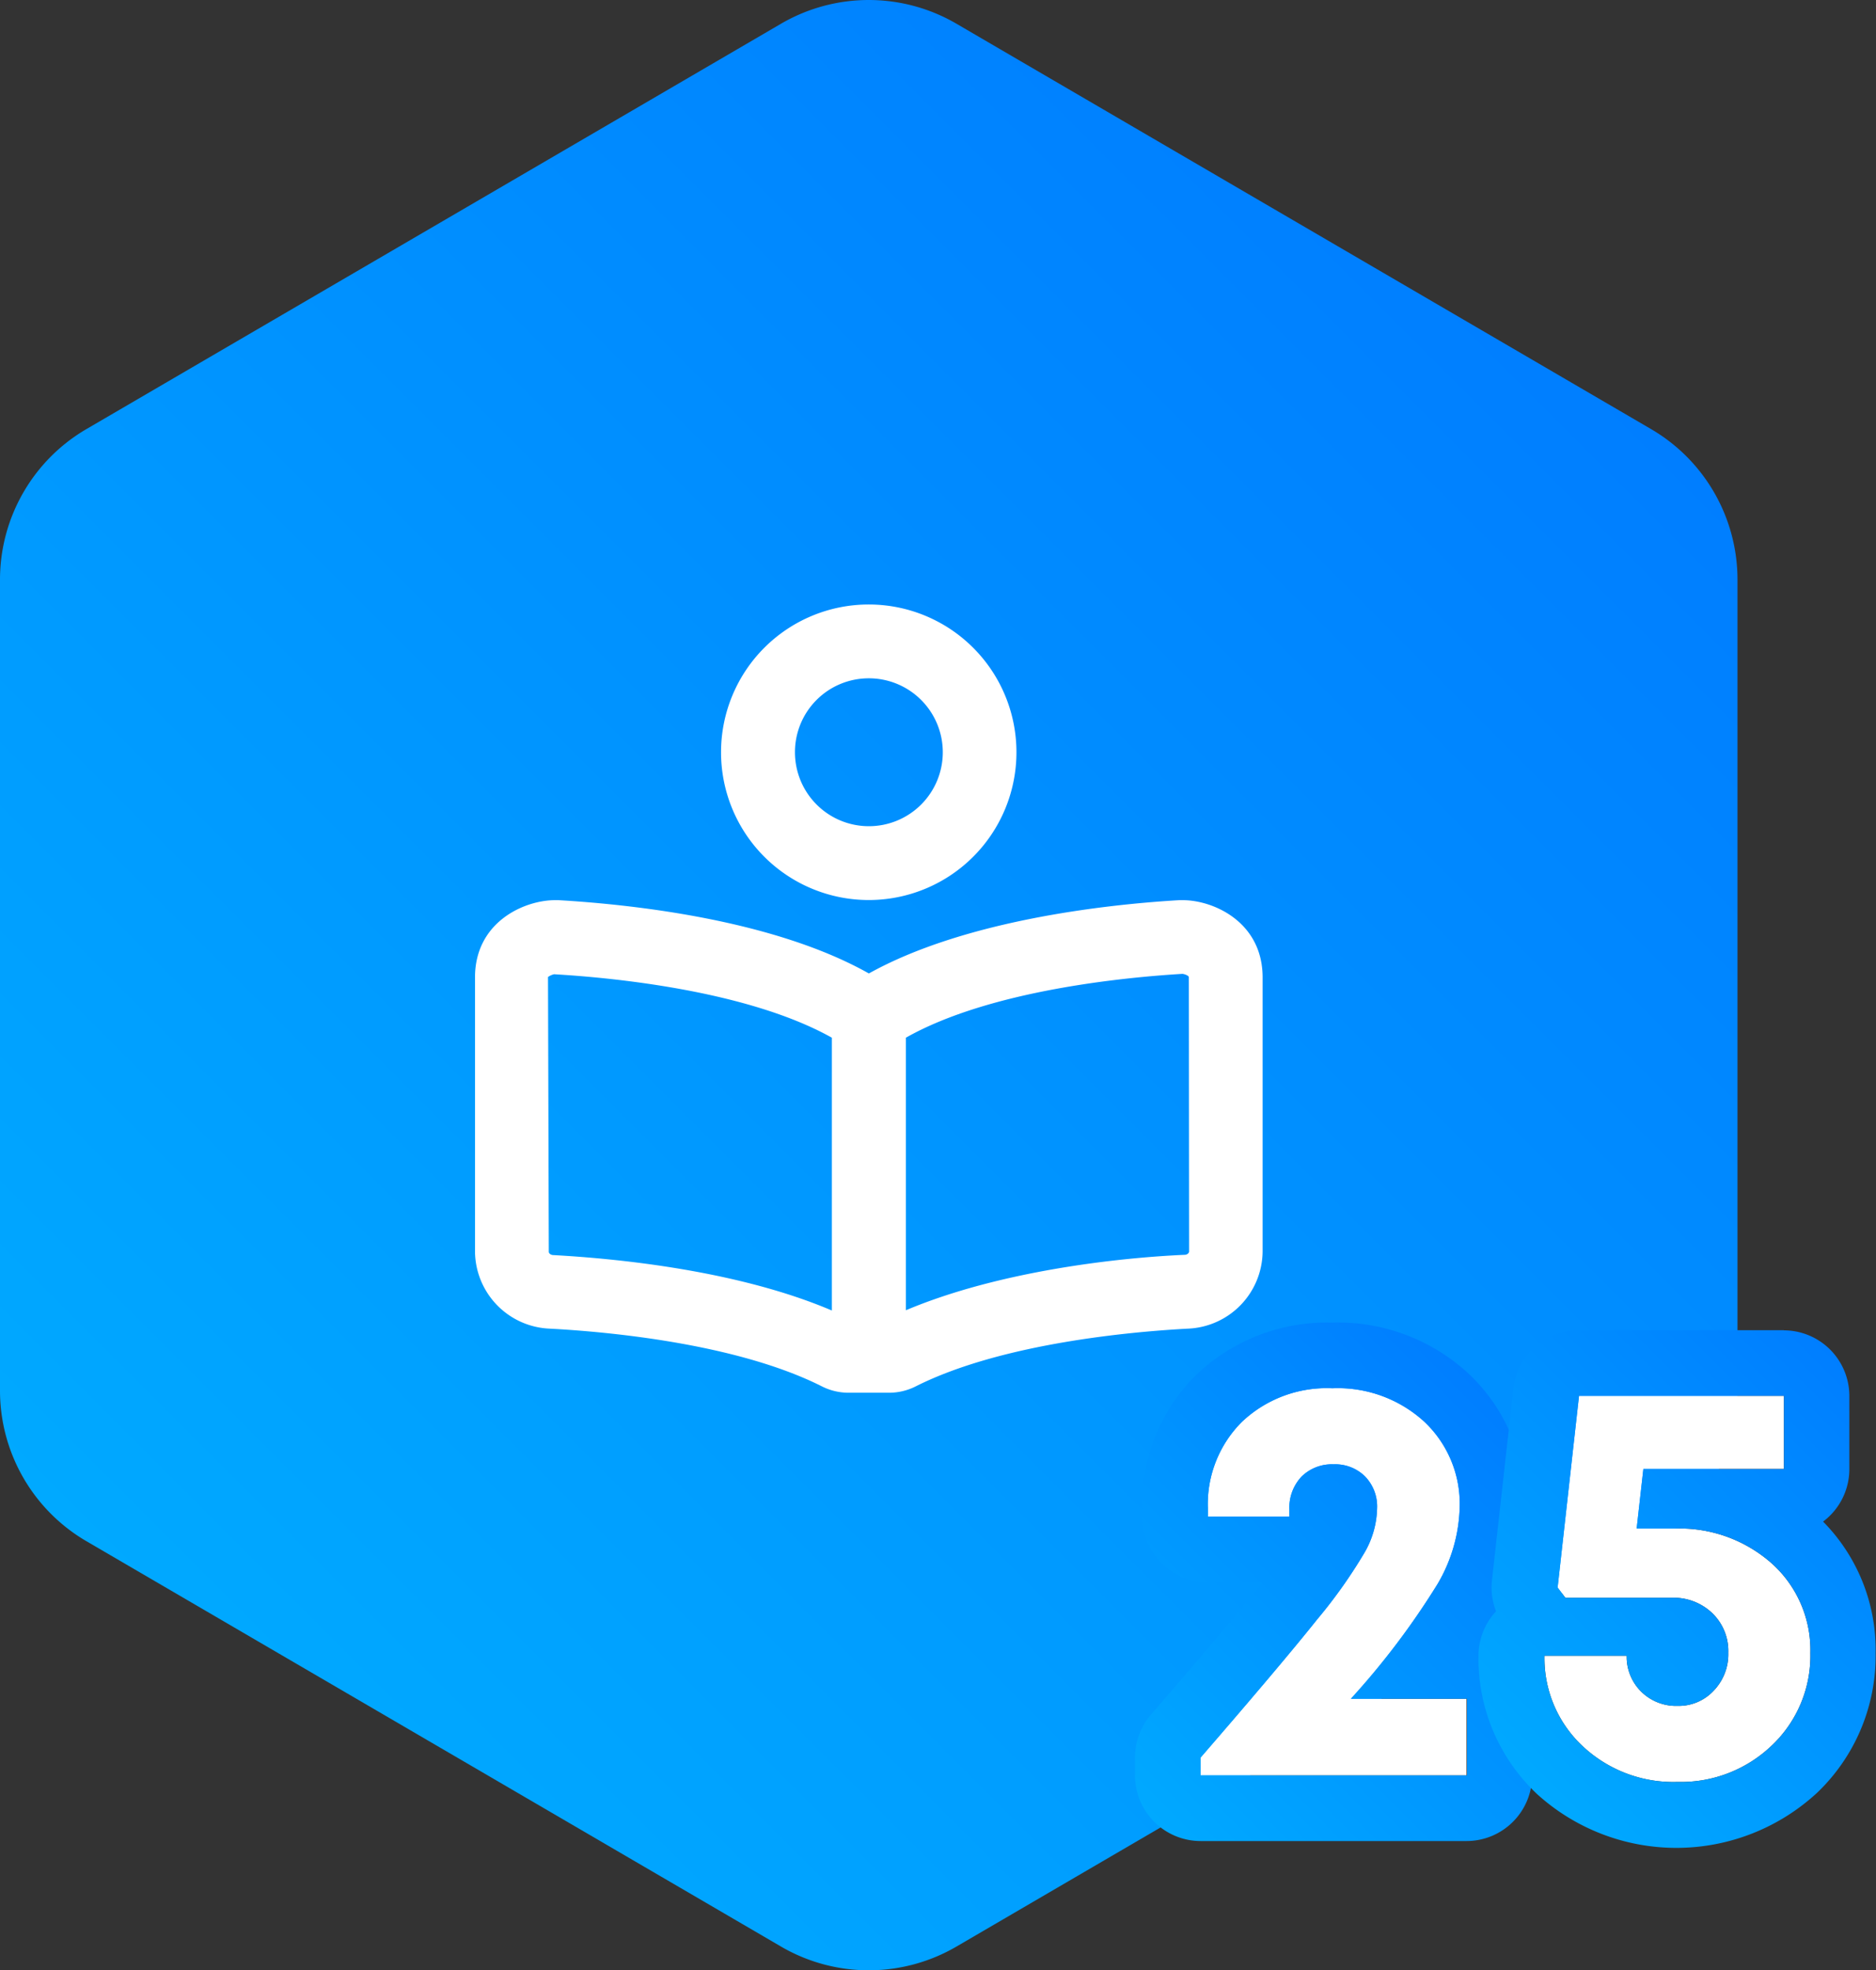
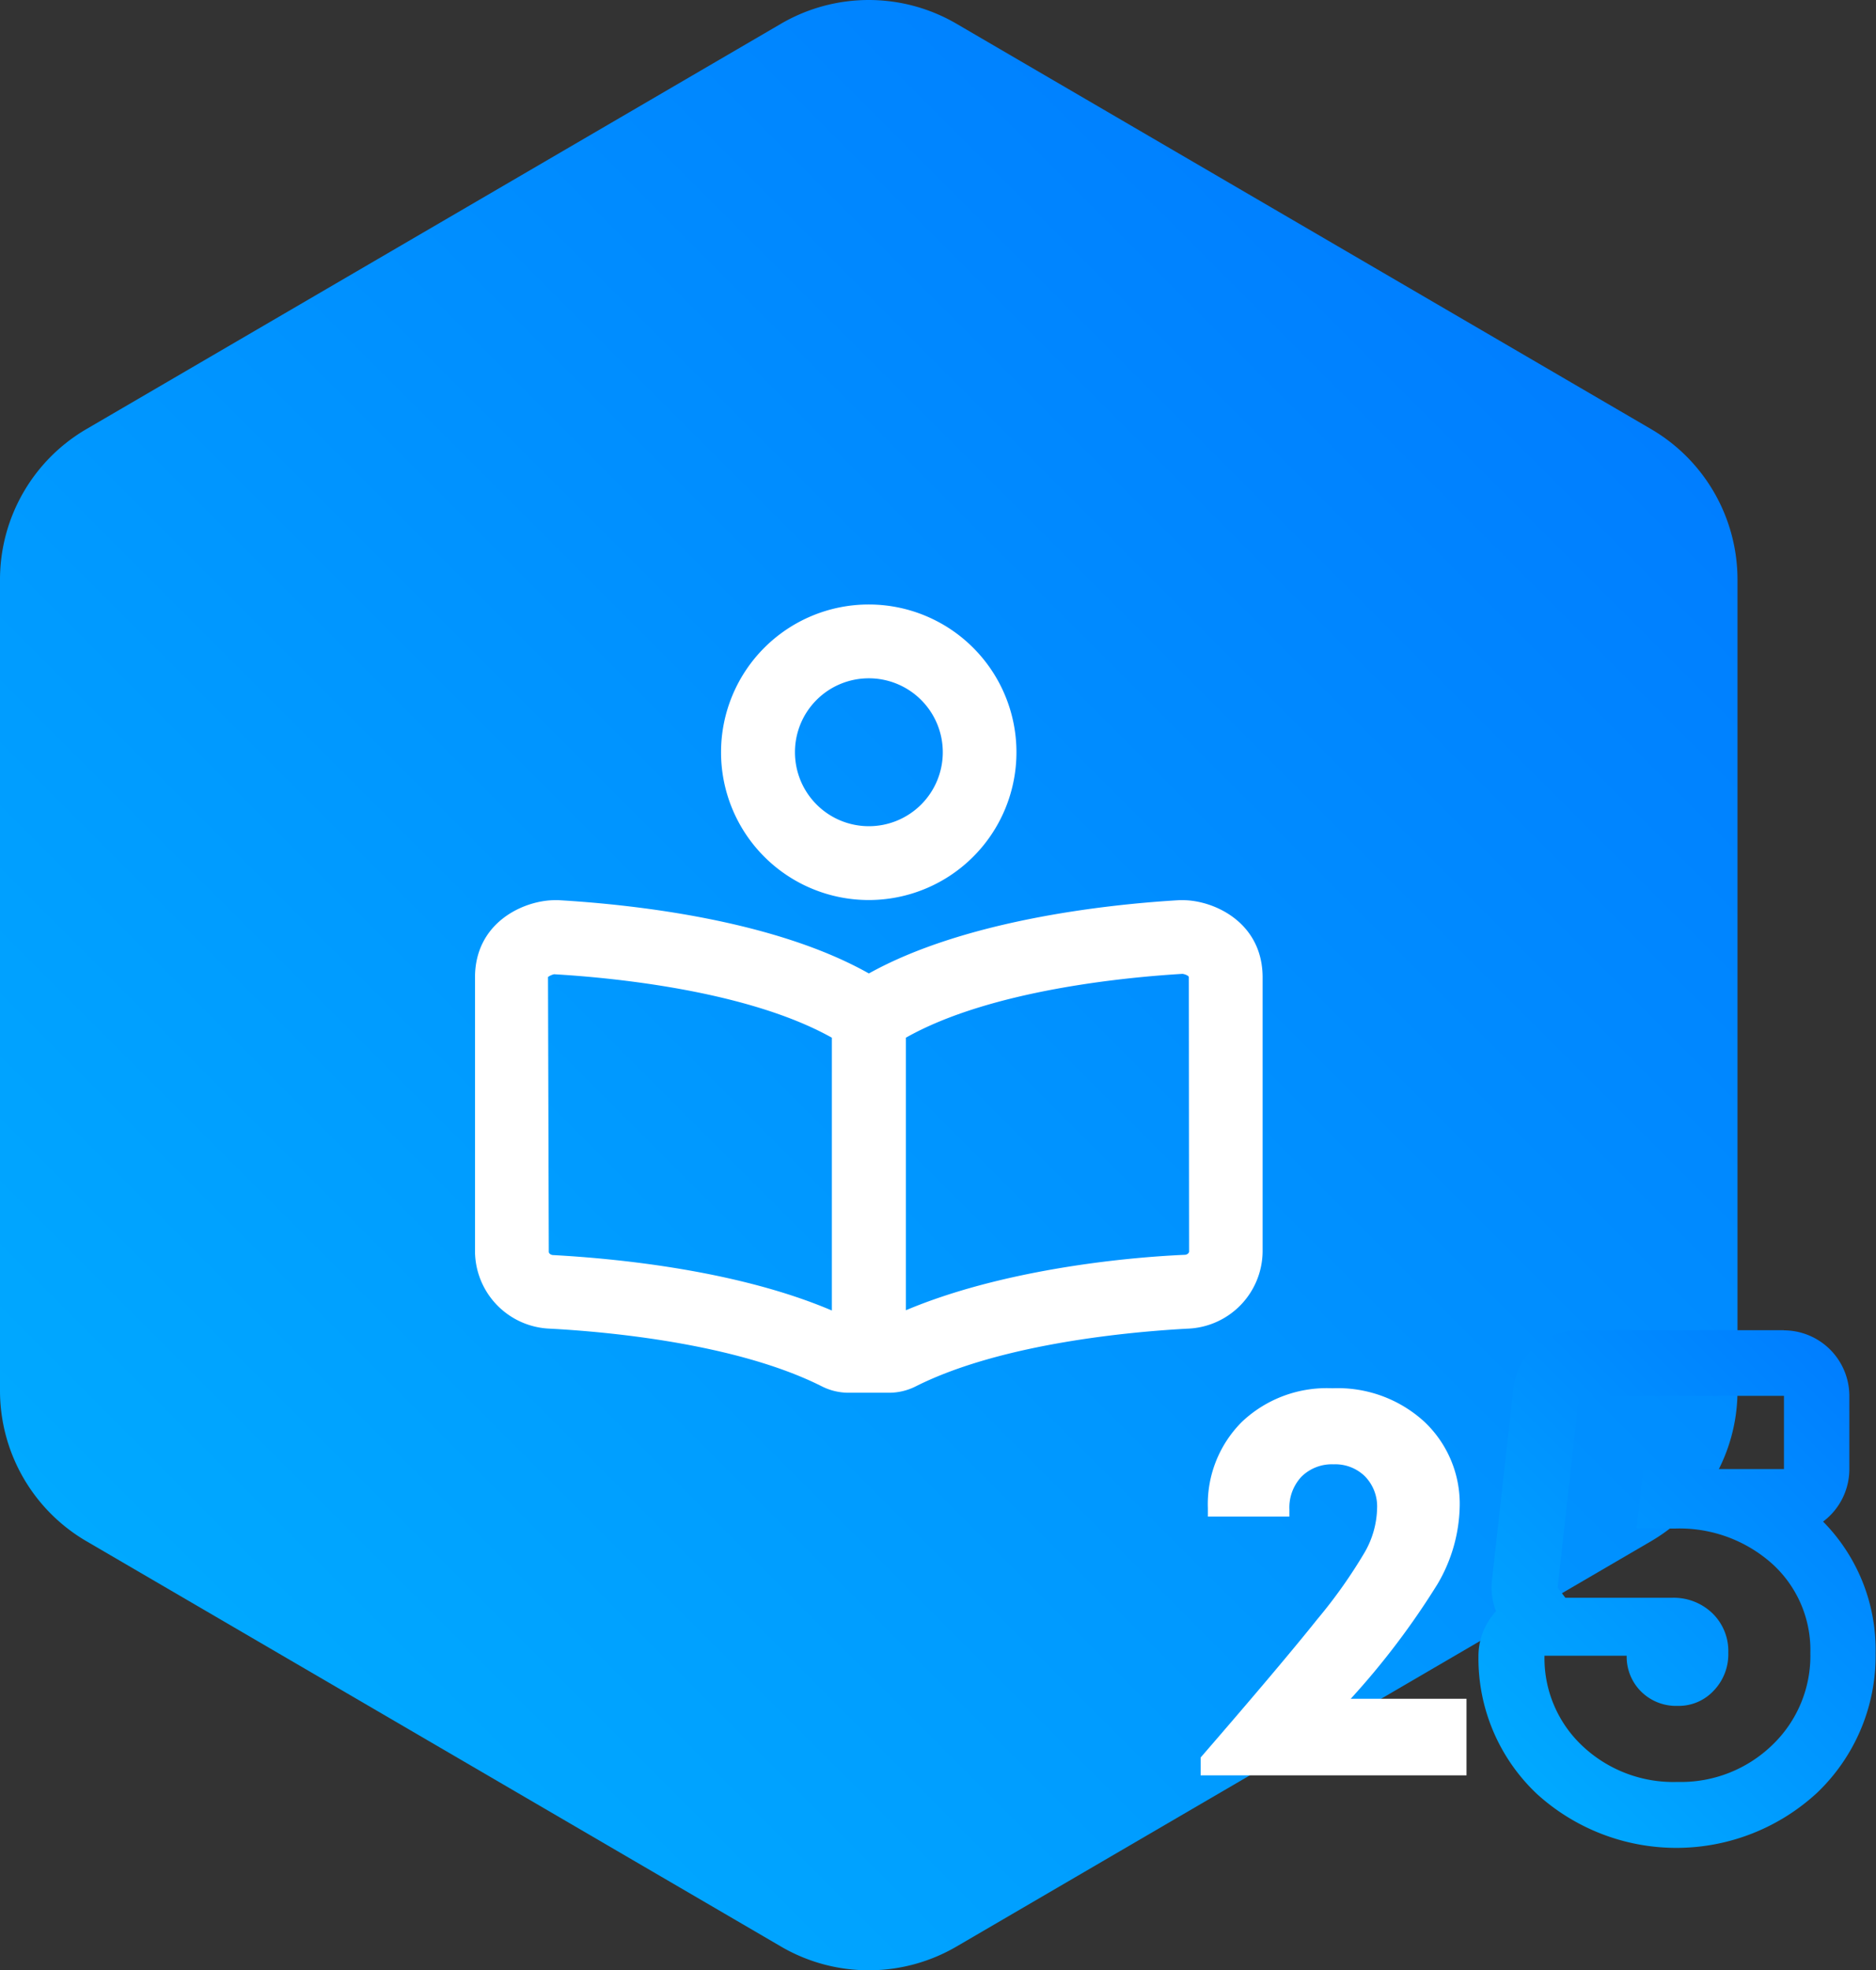
<svg xmlns="http://www.w3.org/2000/svg" xmlns:xlink="http://www.w3.org/1999/xlink" viewBox="0 0 142.89 150">
  <rect x="0" y="0" width="142.89" height="150" fill="#333333" stroke="none" />
  <defs>
    <style>.cls-1{fill:url(#linear-gradient);}.cls-2{fill:#fff;}.cls-3{fill:url(#linear-gradient-2);}.cls-4{fill:url(#linear-gradient-3);}</style>
    <linearGradient id="linear-gradient" x1="14.9" y1="126.27" x2="117.44" y2="23.73" gradientUnits="userSpaceOnUse">
      <stop offset="0" stop-color="#00a9ff" />
      <stop offset="1" stop-color="#007eff" />
    </linearGradient>
    <linearGradient id="linear-gradient-2" x1="87.03" y1="137.81" x2="116.07" y2="108.78" gradientUnits="userSpaceOnUse">
      <stop offset="0" stop-color="#00a9ff" />
      <stop offset="1" stop-color="#007eff" />
    </linearGradient>
    <linearGradient id="linear-gradient-3" x1="113.85" y1="133.36" x2="141.94" y2="105.27" xlink:href="#linear-gradient-2" />
  </defs>
  <g id="Layer_2" data-name="Layer 2">
    <g id="قارئ_25" data-name="قارئ 25">
      <g id="قارئ_25-2" data-name="قارئ 25">
        <path class="cls-1" d="M59.5,1.8a13.26,13.26,0,0,1,13.34,0l52.94,30.88a13.27,13.27,0,0,1,6.56,11.44v61.76a13.27,13.27,0,0,1-6.56,11.44L72.84,148.2a13.26,13.26,0,0,1-13.34,0L6.56,117.32A13.27,13.27,0,0,1,0,105.88V44.12A13.27,13.27,0,0,1,6.56,32.68Z" />
        <path class="cls-2" d="M96.17,74.41V95.28a5.93,5.93,0,0,1-5.67,5.87c-4,.21-14.12,1.06-20.74,4.39a4.51,4.51,0,0,1-2,.49H64.59a4.51,4.51,0,0,1-2-.49c-6.62-3.33-16.71-4.18-20.74-4.39a5.93,5.93,0,0,1-5.67-5.87V74.41c0-4.2,3.72-5.88,6.11-5.88h.24c5.83.34,16.46,1.53,23.65,5.58,7.19-4,17.82-5.24,23.65-5.58h.25C92.45,68.53,96.17,70.21,96.17,74.41ZM63.36,79c-6.51-3.64-17-4.59-21.16-4.83a1.33,1.33,0,0,0-.46.21l.06,20.92c0,.11.13.24.33.25,5,.27,14.12,1.19,21.23,4.22ZM54.92,57.27A11.25,11.25,0,1,1,66.17,68.52,11.25,11.25,0,0,1,54.92,57.27Zm5.63,0a5.63,5.63,0,1,0,5.62-5.63A5.62,5.62,0,0,0,60.55,57.28Zm30,17.13c0-.13-.32-.24-.48-.26C85.88,74.39,75.46,75.35,69,79V99.75c7.12-3,16.2-4,21.23-4.22.2,0,.34-.14.34-.25Z" />
        <path class="cls-2" d="M102.88,129.33h8.82v5.83H91.45V133.8q6.21-7.17,8.88-10.52a38.2,38.2,0,0,0,3.62-5.11,7,7,0,0,0,.94-3.35,3.28,3.28,0,0,0-.92-2.42,3.22,3.22,0,0,0-2.39-.92,3.29,3.29,0,0,0-2.45.94,3.43,3.43,0,0,0-.92,2.49v.55H92v-.64a8.85,8.85,0,0,1,2.6-6.58,9.39,9.39,0,0,1,6.88-2.55,9.76,9.76,0,0,1,7,2.54,8.58,8.58,0,0,1,2.7,6.53,12.08,12.08,0,0,1-1.69,5.84A59,59,0,0,1,102.88,129.33Z" />
-         <path class="cls-3" d="M101.48,105.69a9.76,9.76,0,0,1,7,2.54,8.58,8.58,0,0,1,2.7,6.53,12.08,12.08,0,0,1-1.69,5.84,59,59,0,0,1-6.57,8.73h8.82v5.83H91.45V133.8q6.21-7.17,8.88-10.52a38.2,38.2,0,0,0,3.62-5.11,7,7,0,0,0,.94-3.35,3.28,3.28,0,0,0-.92-2.42,3.22,3.22,0,0,0-2.39-.92,3.29,3.29,0,0,0-2.45.94,3.43,3.43,0,0,0-.92,2.49v.55H92v-.64a8.85,8.85,0,0,1,2.6-6.58,9.39,9.39,0,0,1,6.88-2.55m0-5a14.44,14.44,0,0,0-10.39,4A13.85,13.85,0,0,0,87,114.82v.64a5,5,0,0,0,5,5h4.19c-1.76,2.18-4.62,5.56-8.52,10.07a5,5,0,0,0-1.22,3.27v1.36a5,5,0,0,0,5,5H111.7a5,5,0,0,0,5-5v-5.83a5,5,0,0,0-3.75-4.85c.33-.51.62-1,.87-1.46a17,17,0,0,0,2.32-8.26,13.58,13.58,0,0,0-4.27-10.17,14.63,14.63,0,0,0-10.39-3.9Z" />
-         <path class="cls-2" d="M127.57,116.37a10.58,10.58,0,0,1,7.41,2.68,8.86,8.86,0,0,1,2.91,6.8,9.4,9.4,0,0,1-2.9,7,10,10,0,0,1-7.21,2.81,10.09,10.09,0,0,1-7.24-2.73,9.15,9.15,0,0,1-2.9-6.88h6.26a3.73,3.73,0,0,0,1.11,2.74,3.78,3.78,0,0,0,2.77,1.08,3.64,3.64,0,0,0,2.75-1.16,4,4,0,0,0,1.11-2.89,4,4,0,0,0-1.21-3,4.25,4.25,0,0,0-3.1-1.18h-8.1l-.59-.78,1.63-14.59h15.61v5.56H125.17l-.51,4.53Z" />
        <path class="cls-4" d="M135.88,106.28v5.56H125.17l-.51,4.53h2.91a10.58,10.58,0,0,1,7.41,2.68,8.86,8.86,0,0,1,2.91,6.8,9.4,9.4,0,0,1-2.9,7,10,10,0,0,1-7.21,2.81,10.09,10.09,0,0,1-7.24-2.73,9.15,9.15,0,0,1-2.9-6.88h6.26a3.73,3.73,0,0,0,1.11,2.74,3.78,3.78,0,0,0,2.77,1.08,3.64,3.64,0,0,0,2.75-1.16,4,4,0,0,0,1.11-2.89,4,4,0,0,0-1.21-3,4.25,4.25,0,0,0-3.1-1.18h-8.1l-.59-.78,1.63-14.59h15.61m0-5H120.27a5,5,0,0,0-5,4.44l-1.63,14.59a5,5,0,0,0,.31,2.37,5,5,0,0,0-1.34,3.43,14.17,14.17,0,0,0,4.46,10.48,15.79,15.79,0,0,0,21.36-.12,14.41,14.41,0,0,0,4.43-10.62,13.88,13.88,0,0,0-4-10,5,5,0,0,0,2-4v-5.56a5,5,0,0,0-5-5Z" />
      </g>
    </g>
  </g>
</svg>